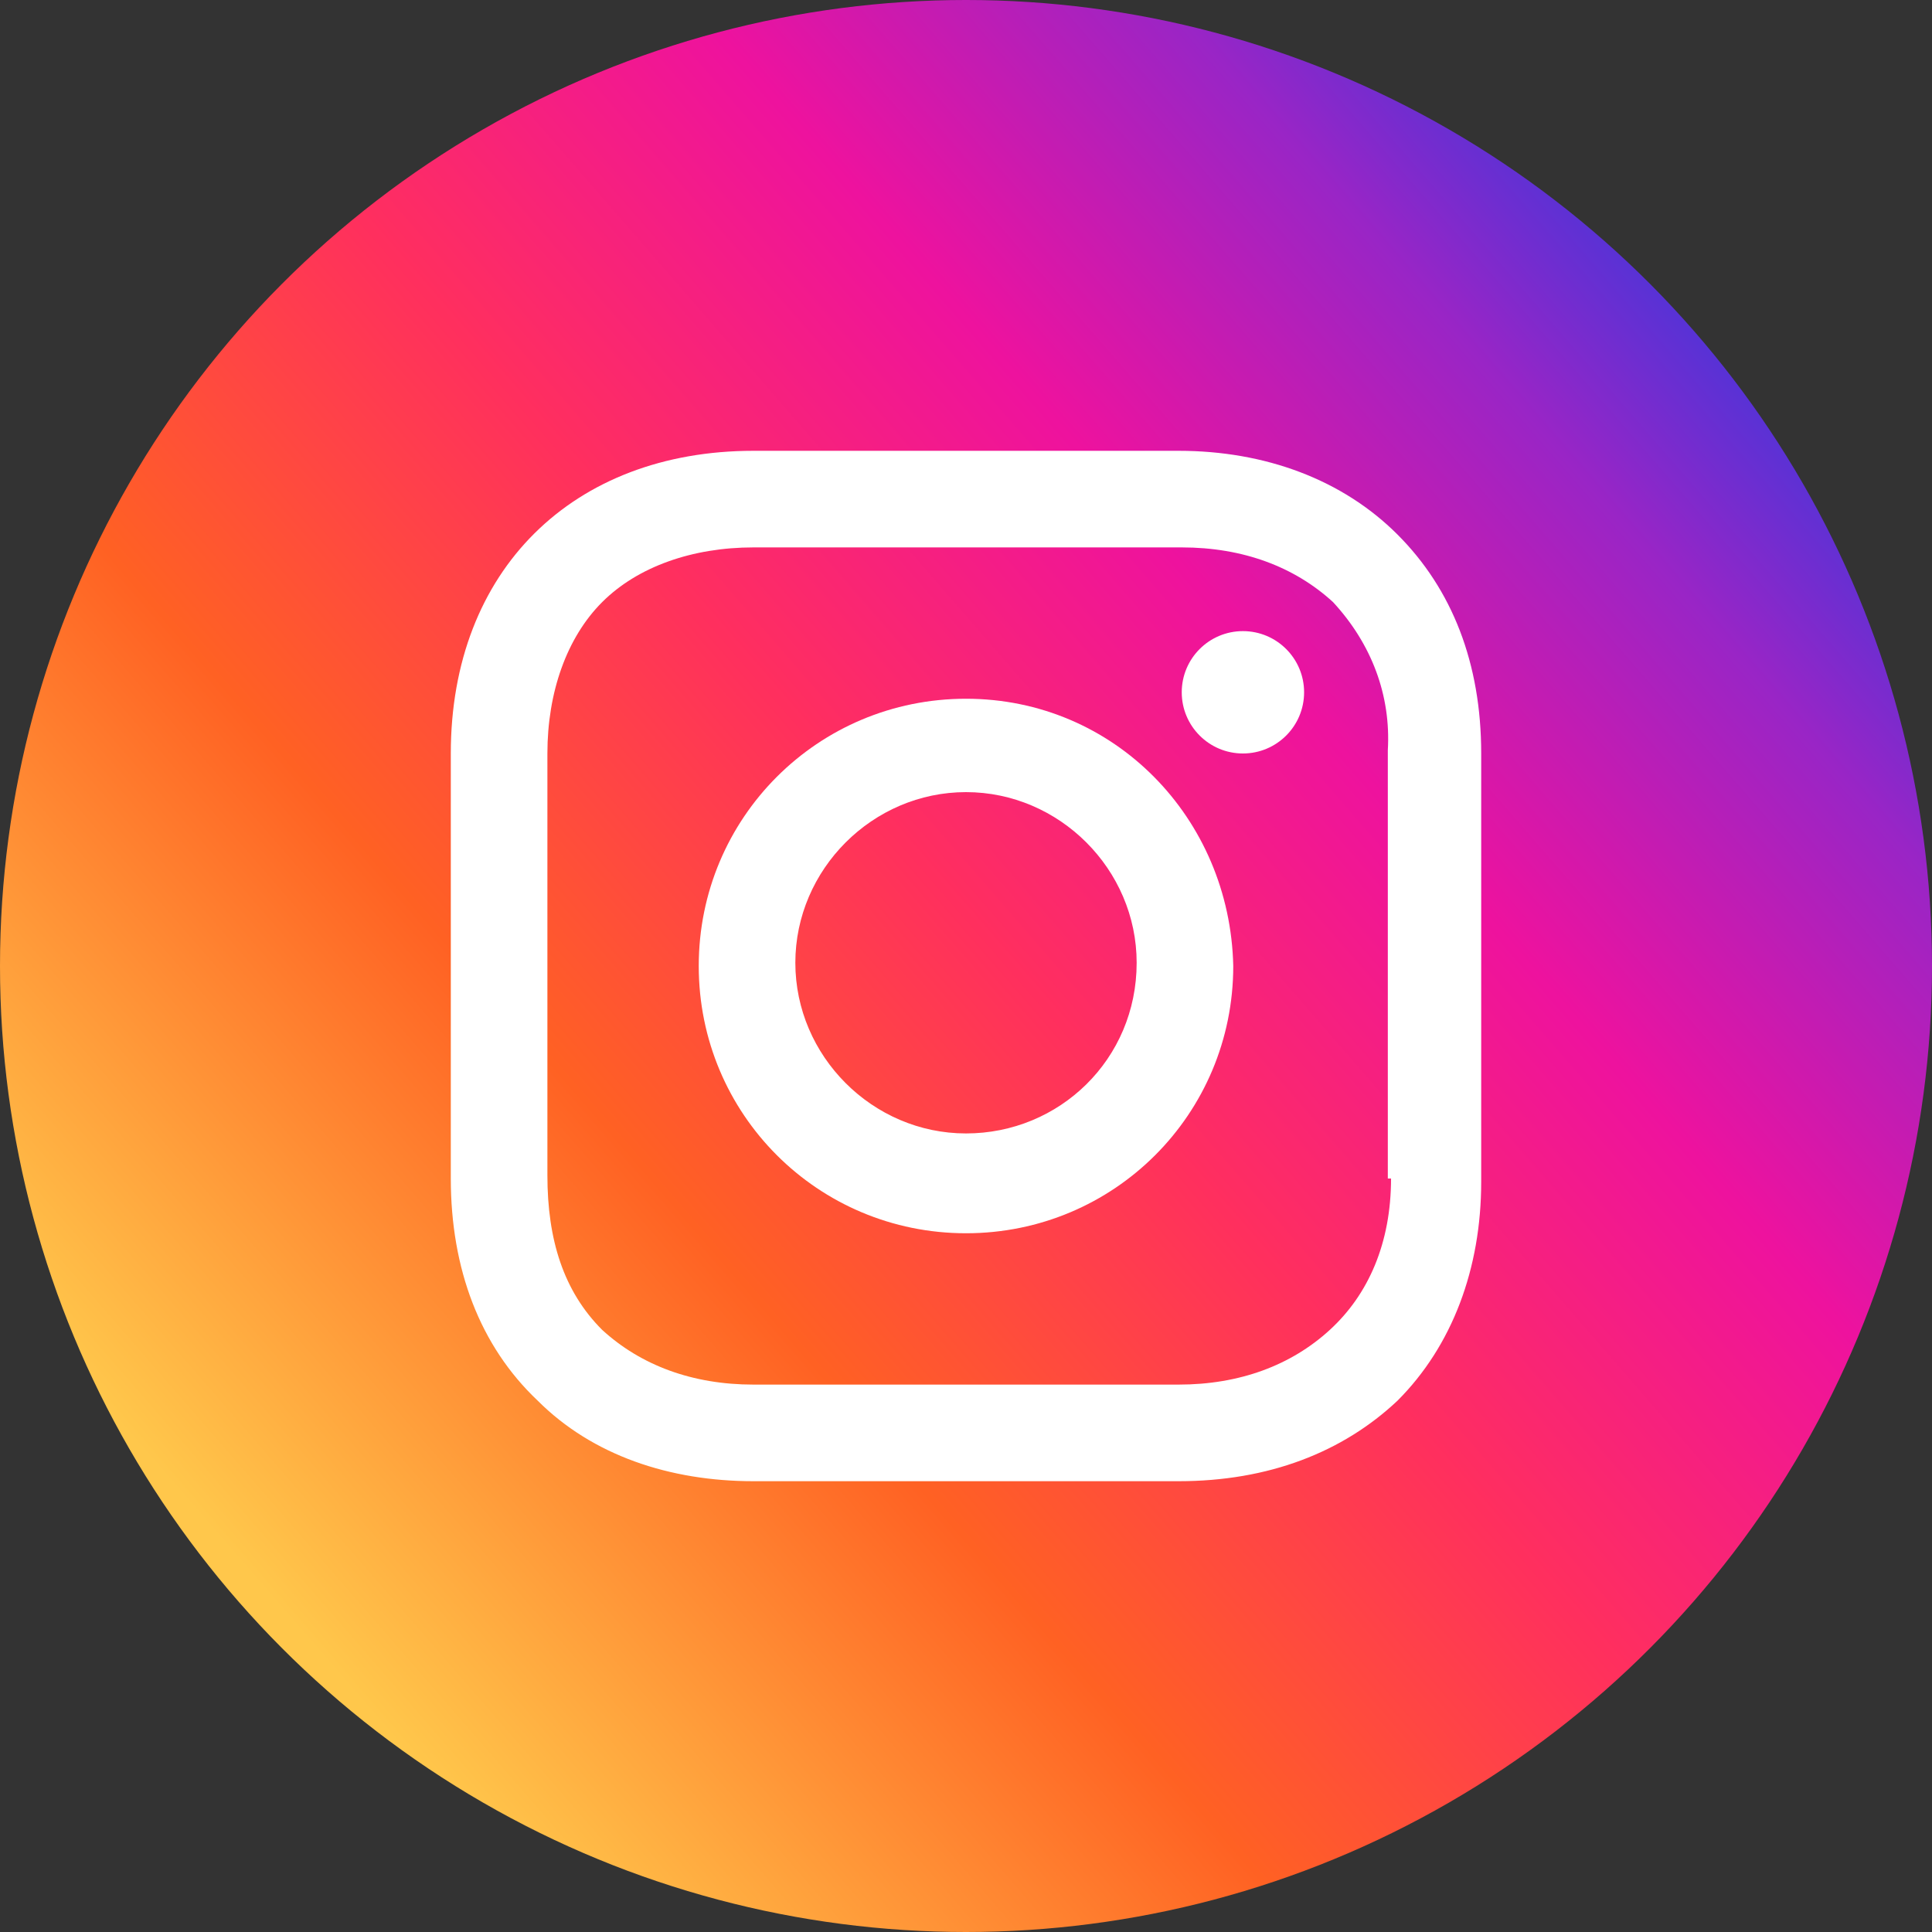
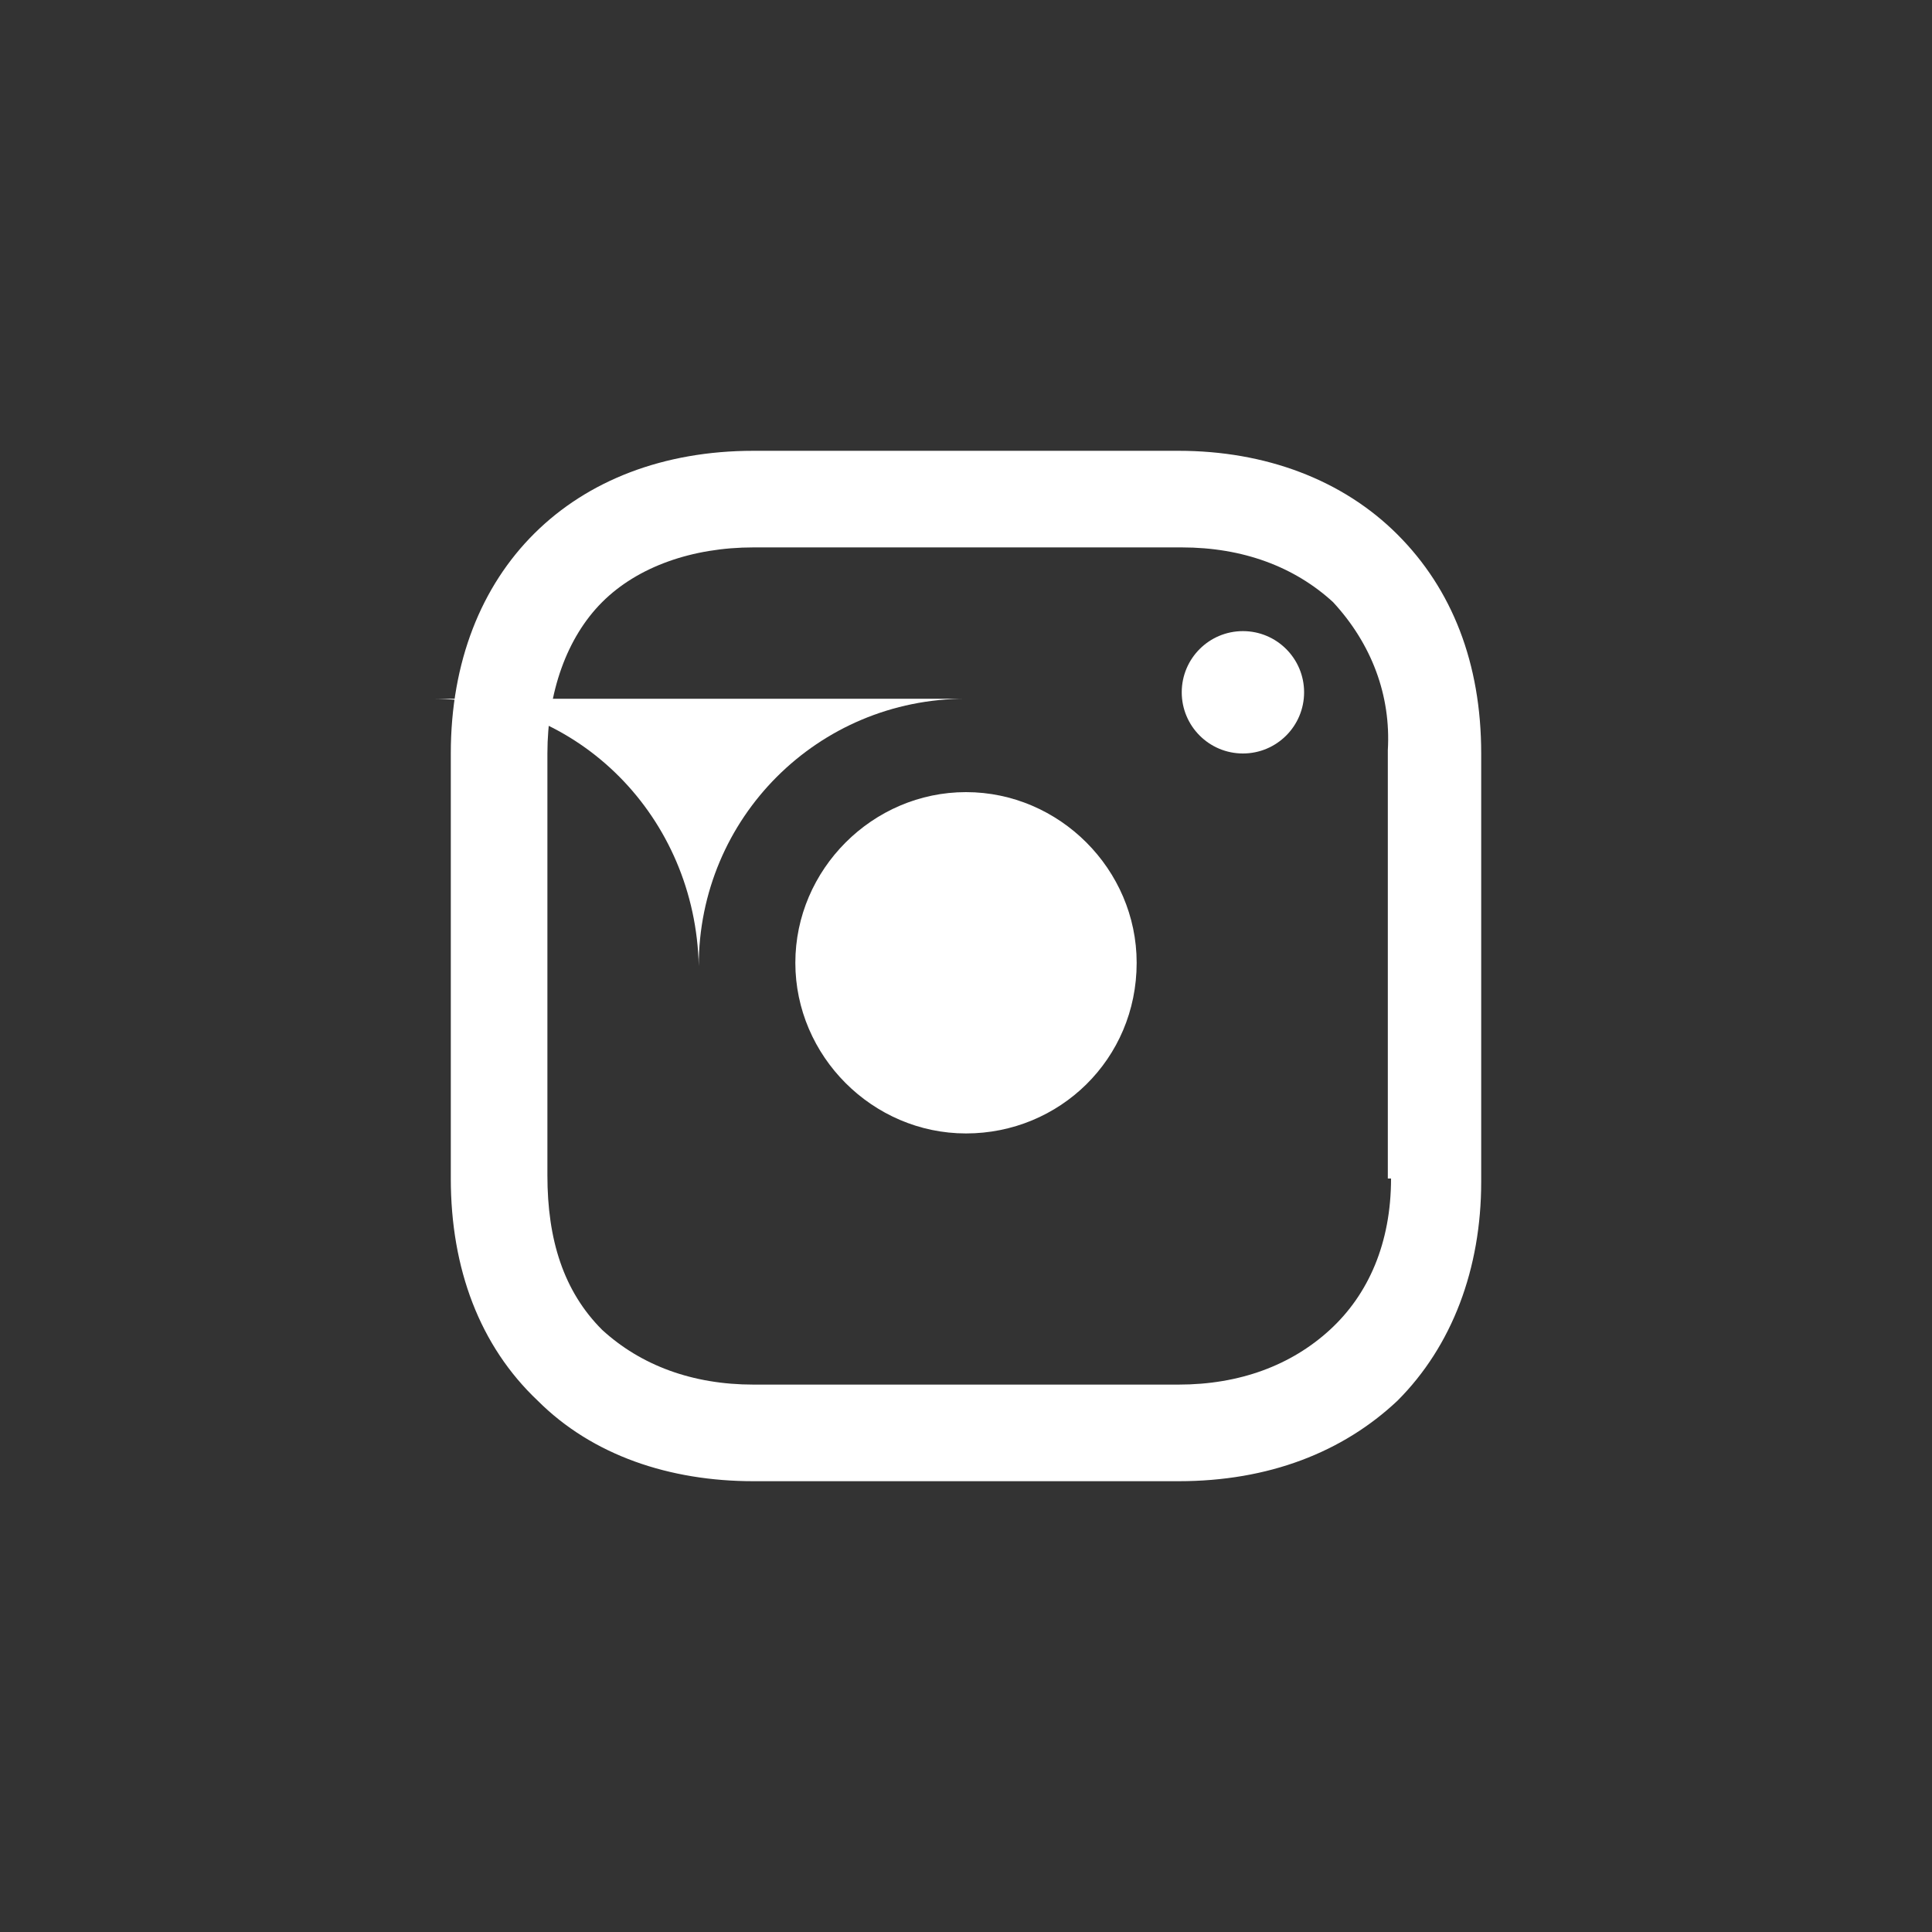
<svg xmlns="http://www.w3.org/2000/svg" enable-background="new 0 0 60 60" height="60" viewBox="0 0 60 60" width="60">
  <rect x="0" y="0" width="60" height="60" fill="#333333" stroke="none" />
  <linearGradient id="a" gradientUnits="userSpaceOnUse" x1="61.655" x2="7.989" y1="2.473" y2="49.14">
    <stop offset=".062" stop-color="#0043ea" />
    <stop offset=".246" stop-color="#9925c6" />
    <stop offset=".404" stop-color="#ee129e" />
    <stop offset=".575" stop-color="#ff2f5e" />
    <stop offset=".754" stop-color="#ff6123" />
    <stop offset="1" stop-color="#ffc74b" />
  </linearGradient>
-   <circle cx="30" cy="30" fill="url(#a)" r="30" />
  <g fill="#fff" transform="translate(-3.4 -4.8)">
-     <path d="m33.4 26.5c-4.6 0-8.3 3.7-8.3 8.3s3.7 8.3 8.3 8.3 8.3-3.7 8.3-8.3c-.1-4.6-3.7-8.3-8.3-8.3zm0 13.5c-2.9 0-5.3-2.4-5.3-5.3s2.4-5.3 5.3-5.3 5.3 2.4 5.3 5.3c0 3-2.4 5.3-5.3 5.3z" />
+     <path d="m33.4 26.5c-4.6 0-8.3 3.7-8.3 8.3c-.1-4.6-3.7-8.3-8.3-8.3zm0 13.5c-2.9 0-5.3-2.4-5.3-5.3s2.4-5.3 5.3-5.3 5.3 2.4 5.3 5.3c0 3-2.4 5.3-5.3 5.3z" />
    <circle cx="42" cy="26.3" r="1.9" />
    <path d="m46.8 21.4c-1.7-1.7-4.1-2.6-6.8-2.6h-13.2c-5.6 0-9.4 3.7-9.4 9.4v13.2c0 2.8.9 5.2 2.7 6.9 1.7 1.7 4.1 2.5 6.7 2.5h13.2c2.8 0 5.1-.9 6.8-2.5 1.7-1.7 2.6-4.1 2.6-6.8v-13.3c0-2.8-.9-5.1-2.6-6.8zm-.2 20c0 2-.7 3.6-1.9 4.7s-2.8 1.7-4.7 1.7h-13.2c-1.9 0-3.5-.6-4.7-1.7-1.2-1.2-1.7-2.8-1.7-4.8v-13.1c0-1.9.6-3.6 1.7-4.7s2.8-1.7 4.7-1.7h13.3c1.9 0 3.5.6 4.7 1.7 1.2 1.3 1.8 2.9 1.7 4.6v13.3z" />
  </g>
</svg>